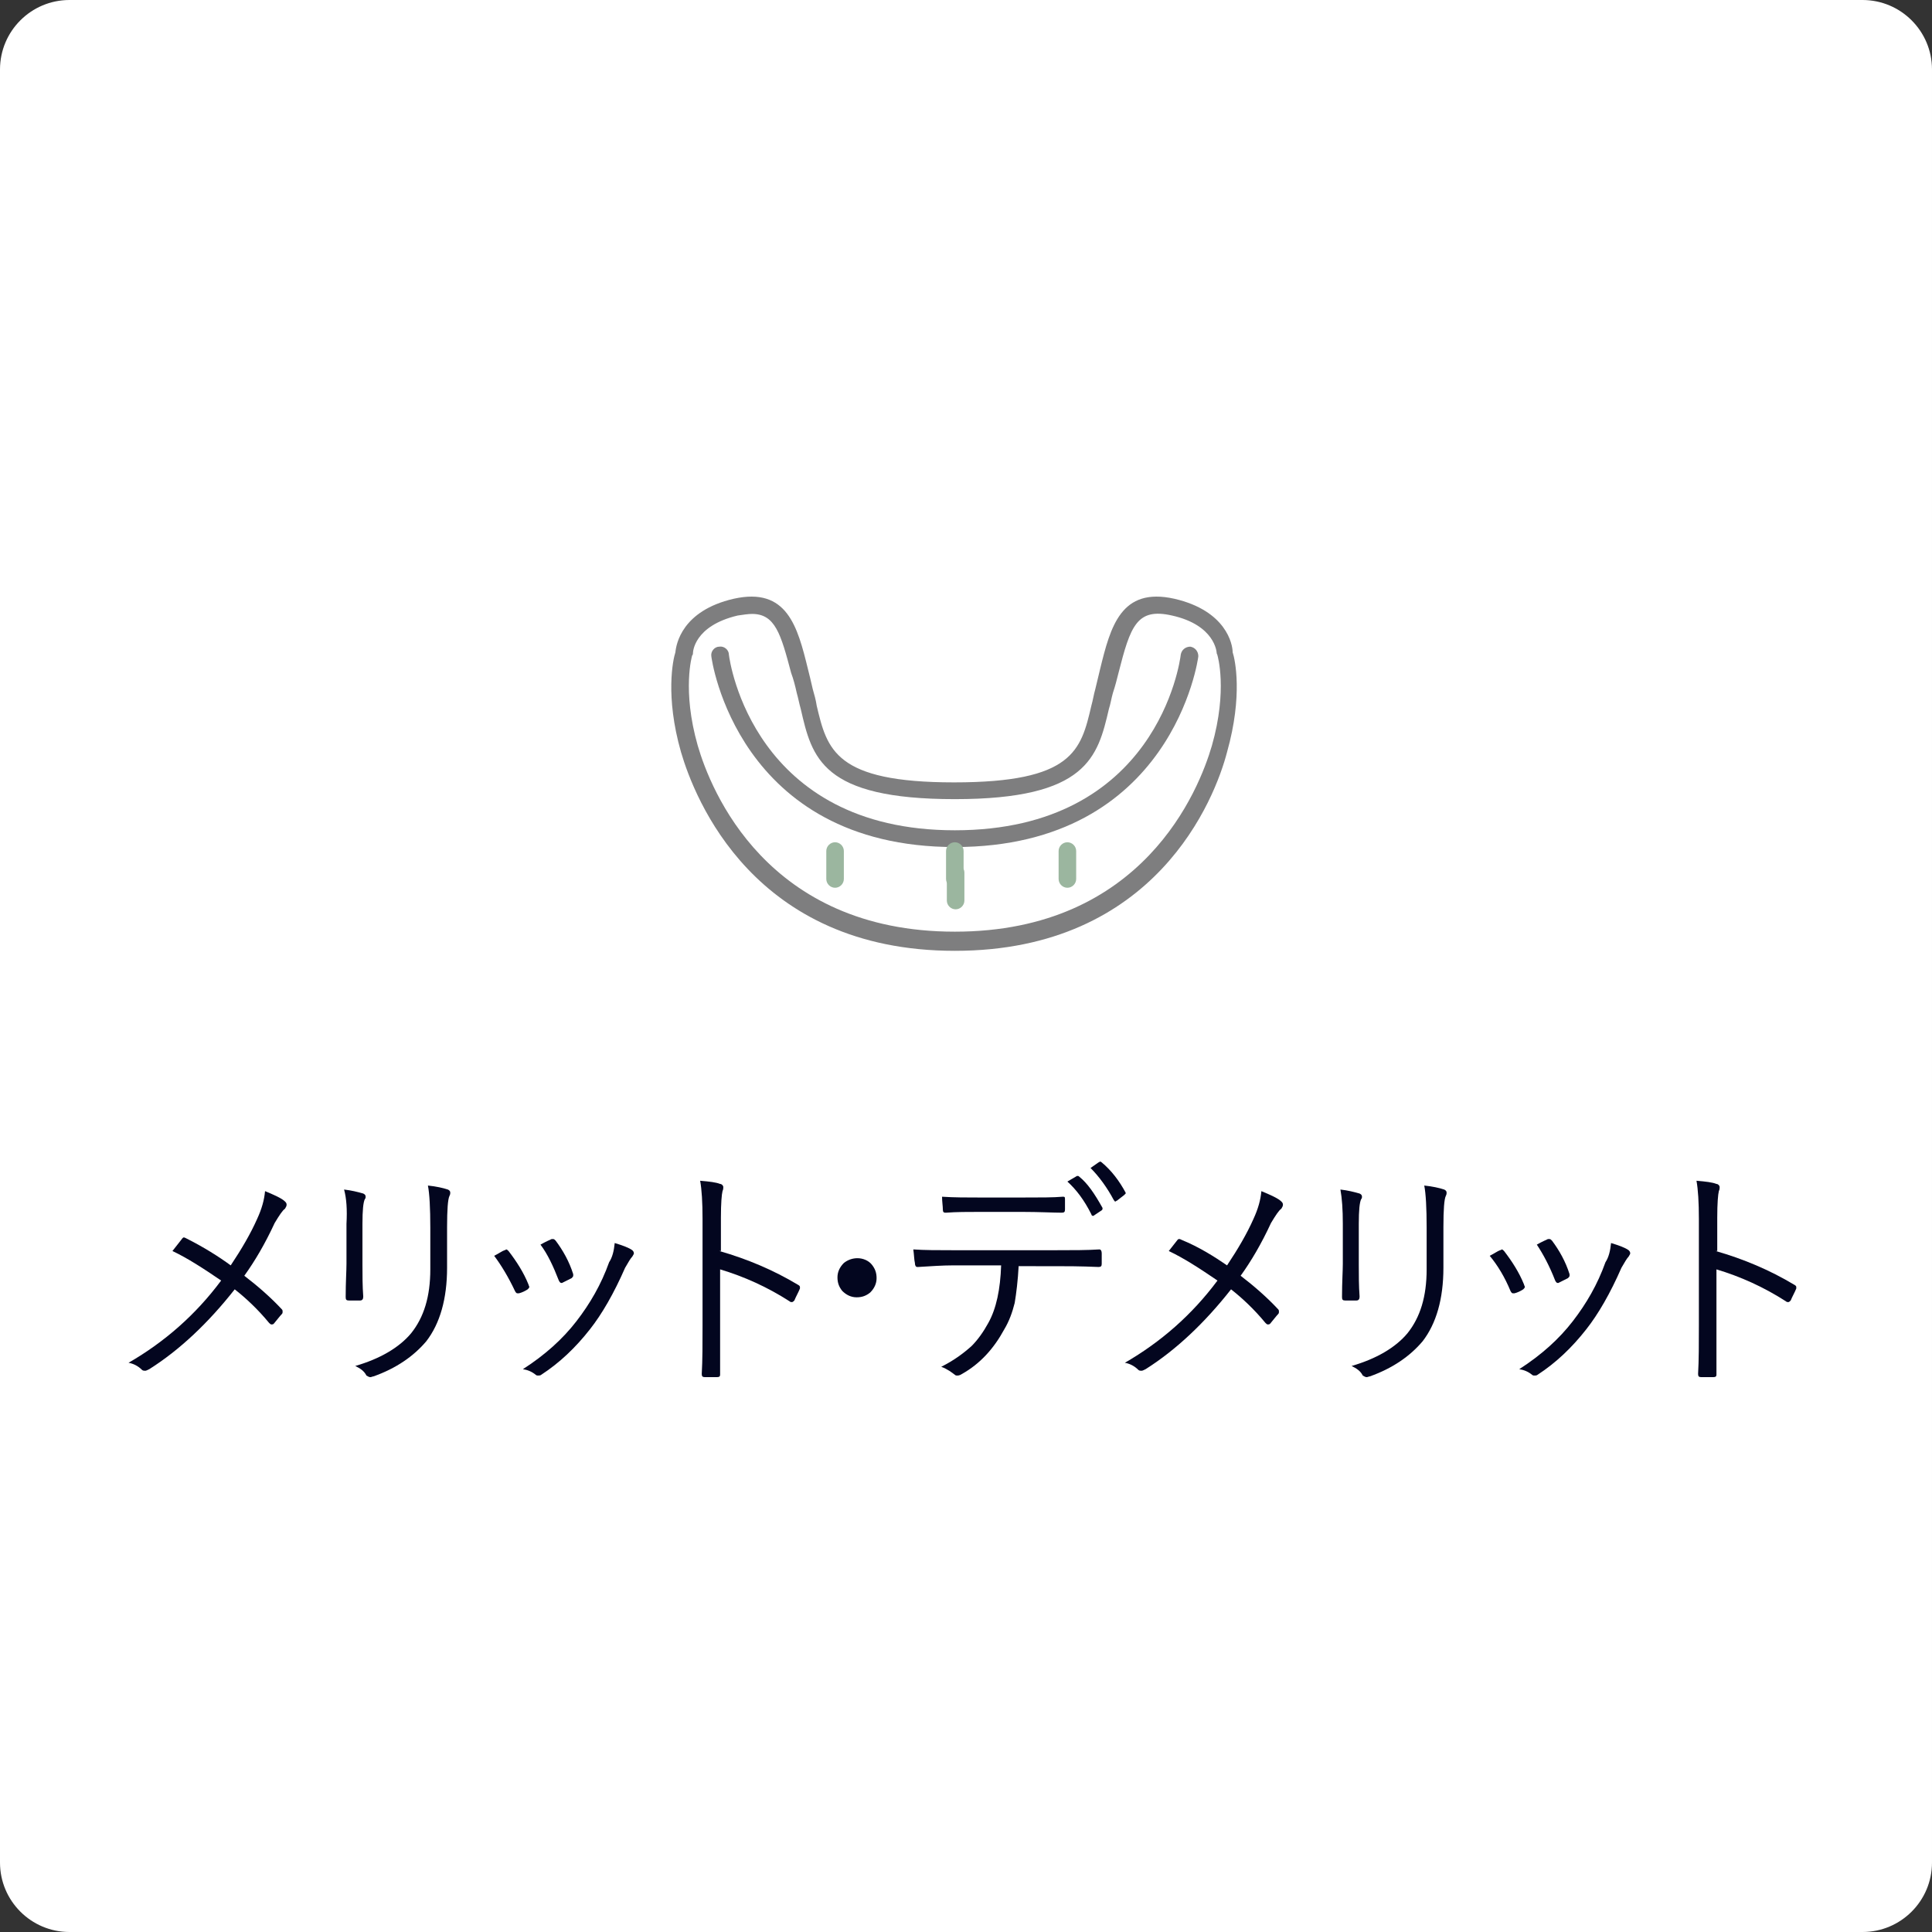
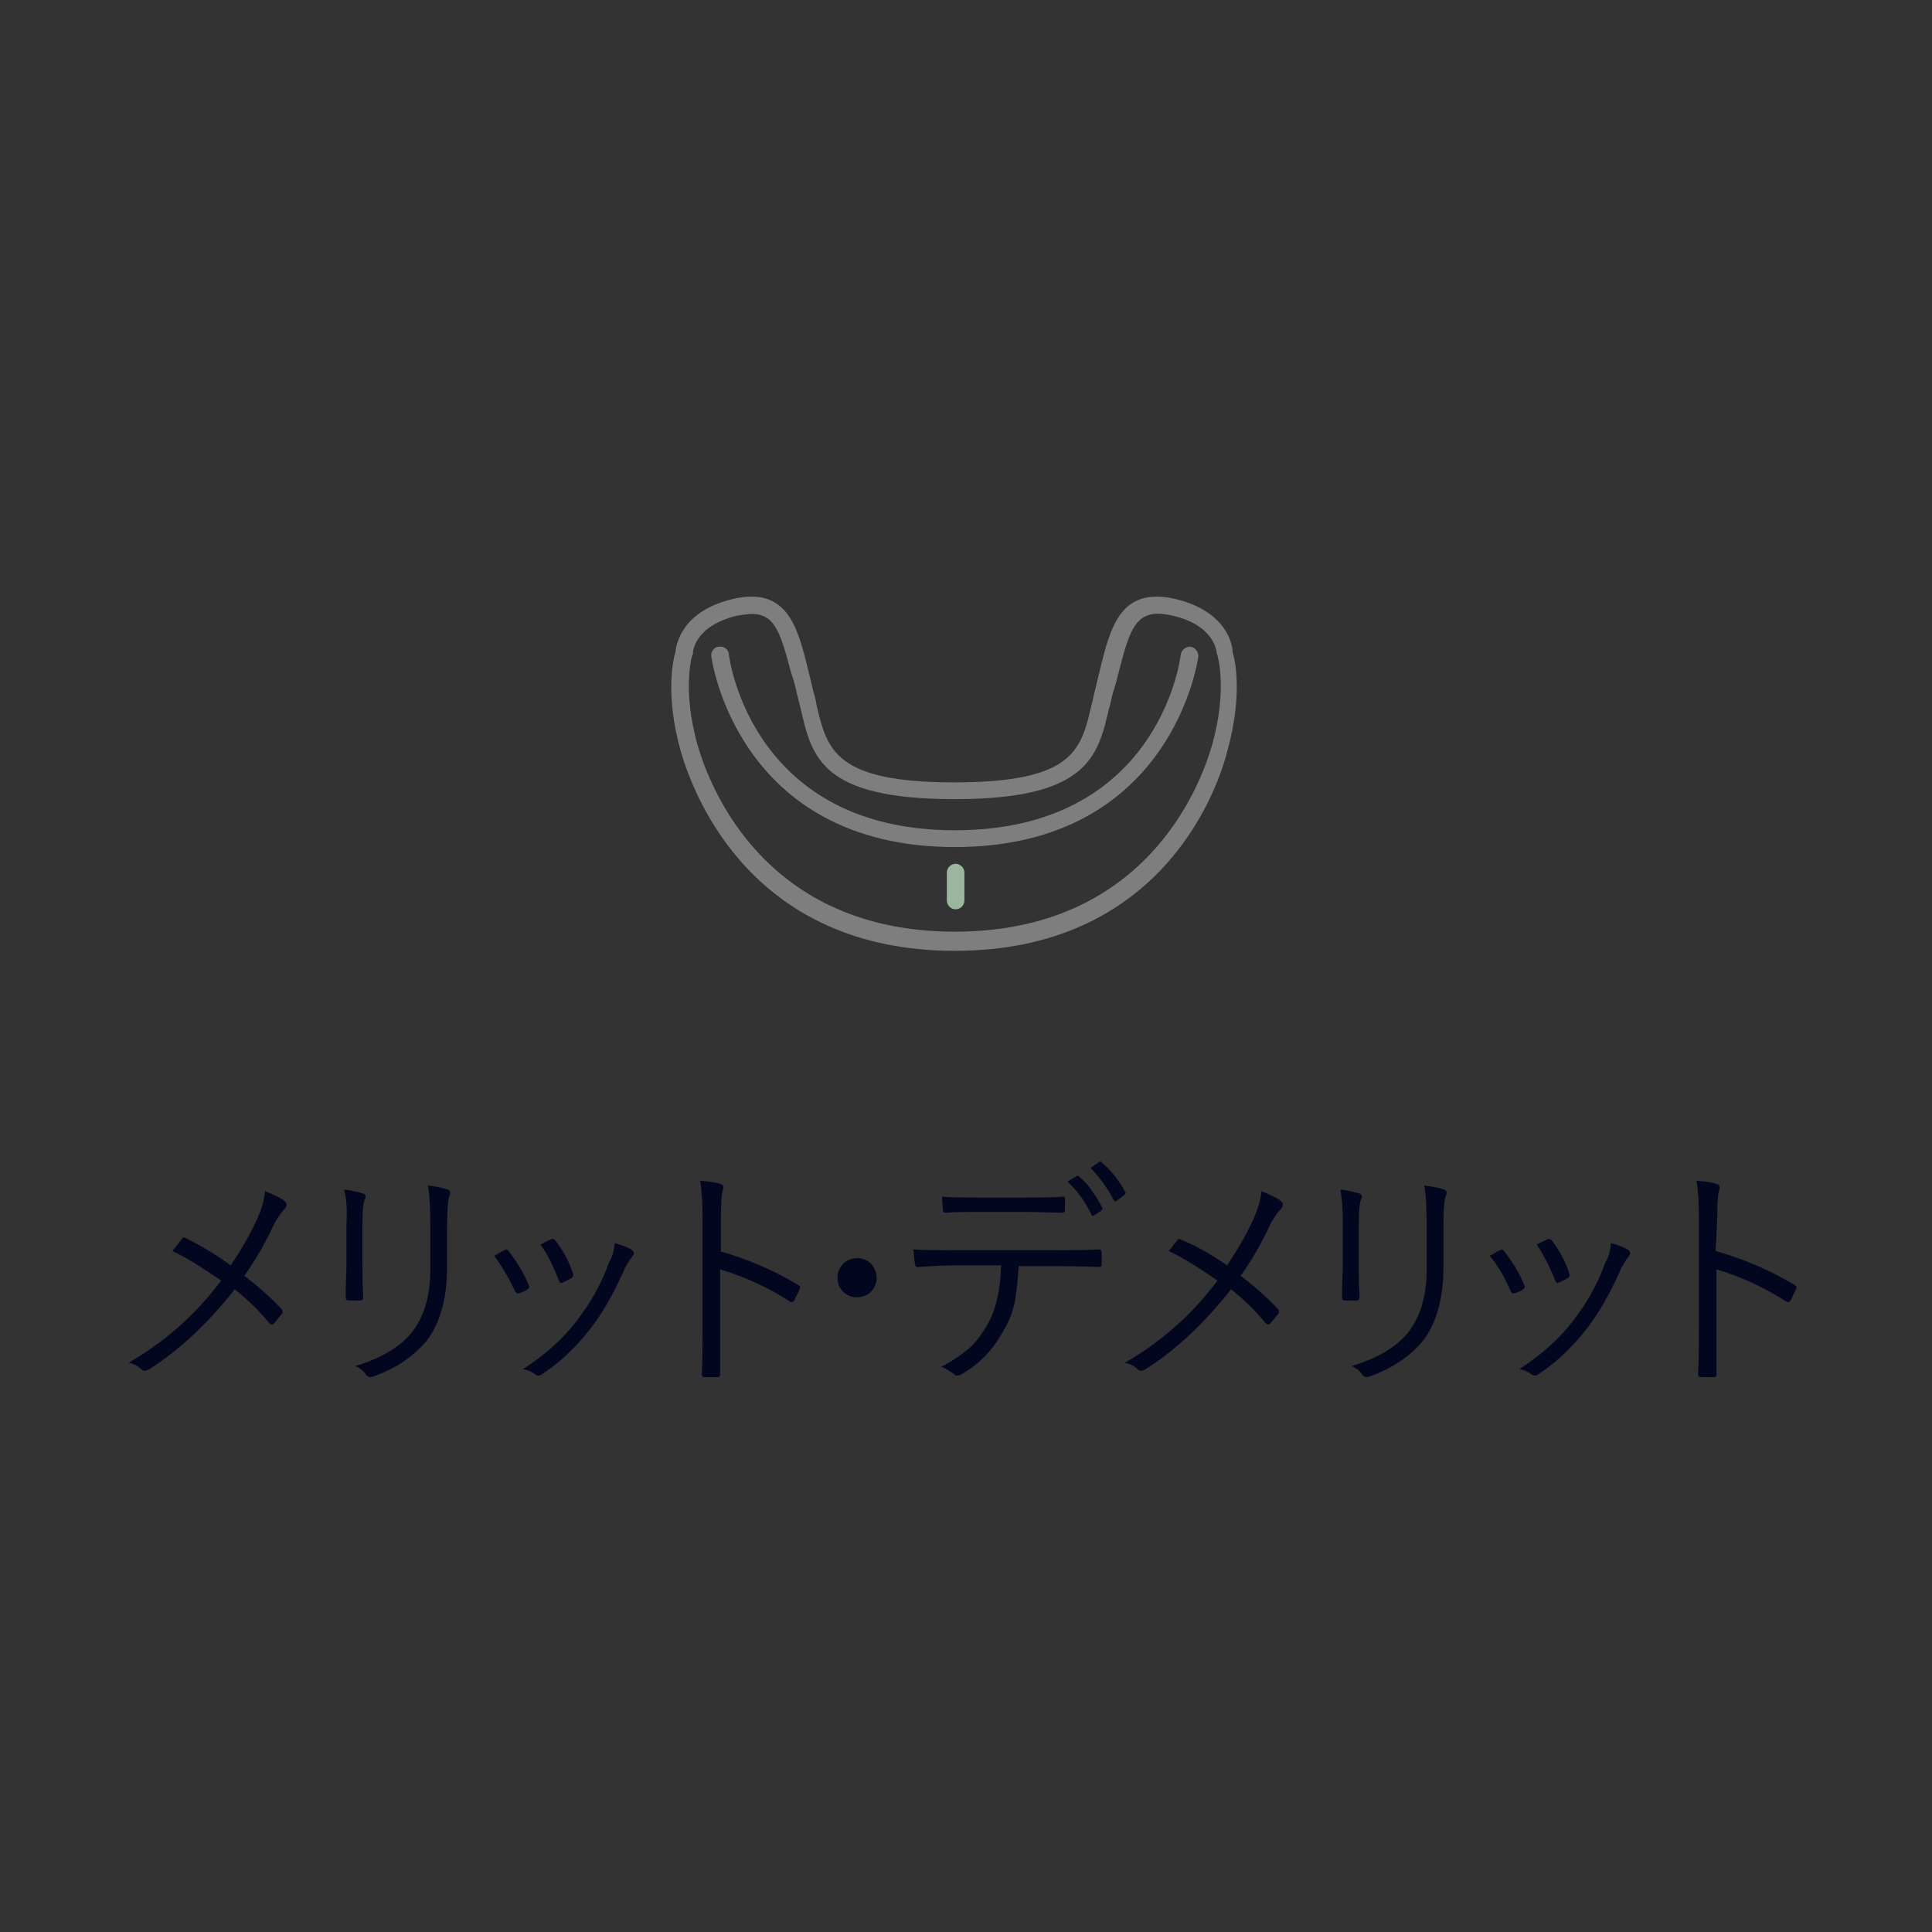
<svg xmlns="http://www.w3.org/2000/svg" version="1.1" id="レイヤー_1" x="0px" y="0px" viewBox="0 0 242 242" style="enable-background:new 0 0 242 242;" xml:space="preserve">
  <rect x="0" y="0" width="242" height="242" fill="#333333" stroke="none" />
  <style type="text/css">
	.st0{fill:#FFFFFF;}
	.st1{fill:#7E7E7F;}
	.st2{fill:#9BB69F;}
	.st3{fill:#03061F;}
</style>
-   <path class="st0" d="M233.3,242H8.7c-4.8,0-8.7-3.9-8.7-8.7V8.7C0,3.9,3.9,0,8.7,0h224.6c4.8,0,8.7,3.9,8.7,8.7v224.6  C242,238.1,238.1,242,233.3,242z" />
  <g>
    <path class="st1" d="M119.6,119.1c-25.2,0-32.6-19.1-34.3-24.9c-2-7-1-11.6-0.7-12.5c0.1-1,0.8-5.2,7.3-6.7c6.7-1.5,8,3.5,9.3,8.8   c0.2,0.8,0.4,1.6,0.6,2.5c0.2,0.7,0.4,1.4,0.5,2.1c1.3,5.5,2.3,9.6,17.2,9.6c14.9,0,15.9-4,17.2-9.6c0.2-0.7,0.3-1.4,0.5-2.1   c0.2-0.8,0.4-1.7,0.6-2.5c1.3-5.3,2.6-10.3,9.3-8.8c6.5,1.5,7.3,5.7,7.3,6.7c0.3,0.9,1.3,5.4-0.7,12.5   C152.2,100,144.8,119.1,119.6,119.1z M119.6,116.8L119.6,116.8L119.6,116.8z M94.2,76.9c-0.5,0-1.1,0.1-1.8,0.2   c-5.5,1.3-5.6,4.6-5.6,4.7c0,0.1,0,0.2-0.1,0.3c0,0-1.3,4.3,0.7,11.3c1.6,5.5,8.6,23.3,32.2,23.3c23.6,0,30.6-17.8,32.2-23.3   c2-7,0.7-11.3,0.7-11.3c0-0.1-0.1-0.2-0.1-0.3c0-0.1-0.2-3.5-5.6-4.7c-4.4-1-5.2,1.3-6.7,7.2c-0.2,0.8-0.4,1.6-0.7,2.5   c-0.2,0.7-0.3,1.4-0.5,2c-1.4,6-2.7,11.3-19.3,11.3c-16.7,0-17.9-5.2-19.3-11.3c-0.2-0.7-0.3-1.3-0.5-2c-0.2-0.9-0.4-1.7-0.7-2.5   C97.8,79.4,97.1,76.9,94.2,76.9z" />
    <path class="st1" d="M119.6,106.1c-27.3,0-30.5-23.7-30.5-23.9c-0.1-0.6,0.4-1.2,1-1.2c0.6-0.1,1.2,0.4,1.2,1   c0.1,0.9,3.1,22,28.3,22c25.3,0,28.2-21.1,28.3-22c0.1-0.6,0.6-1,1.2-1c0.6,0.1,1,0.6,1,1.2C150.1,82.4,146.9,106.1,119.6,106.1z" />
    <path class="st2" d="M119.7,113.9c-0.6,0-1.1-0.5-1.1-1.1v-3.5c0-0.6,0.5-1.1,1.1-1.1c0.6,0,1.1,0.5,1.1,1.1v3.5   C120.8,113.4,120.3,113.9,119.7,113.9z" />
-     <path class="st2" d="M119.6,111.2c-0.6,0-1.1-0.5-1.1-1.1v-3.5c0-0.6,0.5-1.1,1.1-1.1c0.6,0,1.1,0.5,1.1,1.1v3.5   C120.7,110.7,120.2,111.2,119.6,111.2z" />
-     <path class="st2" d="M104.6,111.2c-0.6,0-1.1-0.5-1.1-1.1v-3.5c0-0.6,0.5-1.1,1.1-1.1c0.6,0,1.1,0.5,1.1,1.1v3.5   C105.7,110.7,105.2,111.2,104.6,111.2z" />
-     <path class="st2" d="M133.7,111.2c-0.6,0-1.1-0.5-1.1-1.1v-3.5c0-0.6,0.5-1.1,1.1-1.1c0.6,0,1.1,0.5,1.1,1.1v3.5   C134.8,110.7,134.3,111.2,133.7,111.2z" />
  </g>
  <g>
    <path class="st3" d="M28.9,158.5c1.4-2.1,2.5-4,3.3-5.8c0.6-1.3,0.9-2.4,1-3.5c1.2,0.5,2.1,0.9,2.5,1.3c0.1,0.1,0.2,0.2,0.2,0.4   c0,0.2-0.1,0.3-0.2,0.5c-0.3,0.2-0.7,0.8-1.3,1.8c-1.2,2.6-2.5,4.8-3.8,6.6c1.7,1.3,3.3,2.7,4.7,4.2c0.1,0.1,0.1,0.2,0.1,0.3   c0,0.1,0,0.2-0.1,0.3c-0.2,0.2-0.5,0.6-1,1.2c-0.1,0.1-0.2,0.1-0.3,0.1c-0.1,0-0.2-0.1-0.3-0.2c-1.4-1.7-2.9-3.1-4.3-4.2   c-3.3,4.2-6.9,7.6-10.7,10c-0.2,0.1-0.4,0.2-0.5,0.2s-0.3,0-0.4-0.1c-0.5-0.5-1.1-0.8-1.7-0.9c4.5-2.6,8.4-6,11.6-10.3   c-2.2-1.5-4.2-2.8-6.1-3.7c0.7-0.9,1.1-1.4,1.1-1.4C22.9,155,23,155,23,155c0.1,0,0.1,0,0.3,0.1C25.5,156.2,27.4,157.4,28.9,158.5z   " />
    <path class="st3" d="M43.1,149c0.9,0.1,1.7,0.3,2.4,0.5c0.2,0.1,0.3,0.2,0.3,0.4c0,0.1,0,0.2-0.1,0.3c-0.2,0.4-0.3,1.4-0.3,3.1v5.1   c0,1.3,0,2.7,0.1,4c0,0.3-0.1,0.5-0.4,0.5h-1.4c-0.3,0-0.4-0.1-0.4-0.4c0,0,0-0.1,0-0.1c0-1.8,0.1-3.2,0.1-4.1v-5   C43.5,151.5,43.4,150.1,43.1,149z M44.5,171.1c3.1-0.9,5.5-2.3,7-4.1c1.6-2,2.4-4.6,2.4-8v-5.2c0-2.5-0.1-4.3-0.3-5.3   c1,0.1,1.9,0.3,2.5,0.5c0.2,0.1,0.3,0.2,0.3,0.4c0,0.1,0,0.2-0.1,0.4c-0.2,0.4-0.3,1.7-0.3,3.9v5.1c0,3.9-0.9,7-2.6,9.2   c-1.6,1.9-3.8,3.4-6.6,4.4c-0.1,0-0.3,0.1-0.4,0.1c-0.2,0-0.3-0.1-0.5-0.2C45.6,171.7,45.1,171.4,44.5,171.1z" />
    <path class="st3" d="M61.9,157.3c0.6-0.3,1-0.6,1.3-0.7c0.1,0,0.2-0.1,0.2-0.1c0.1,0,0.2,0.1,0.3,0.2c1,1.3,1.9,2.7,2.5,4.2   c0,0.1,0.1,0.2,0.1,0.3c0,0.1-0.1,0.2-0.2,0.3c-0.3,0.2-0.7,0.4-1.1,0.5c-0.1,0-0.1,0-0.2,0c-0.1,0-0.2-0.1-0.3-0.3   C63.7,160,62.8,158.5,61.9,157.3z M77,155.7c1,0.3,1.8,0.6,2.2,0.9c0.1,0.1,0.2,0.2,0.2,0.4c0,0.1-0.1,0.2-0.2,0.4   c-0.2,0.2-0.5,0.7-0.9,1.4c-1.4,3.2-2.9,5.8-4.4,7.7c-1.8,2.3-3.8,4.2-6.1,5.7c-0.1,0.1-0.3,0.1-0.4,0.1c-0.1,0-0.2,0-0.3-0.1   c-0.5-0.4-1-0.6-1.6-0.7c2.8-1.8,5-3.8,6.7-6c1.7-2.2,3.1-4.6,4.1-7.4C76.7,157.5,76.9,156.7,77,155.7z M67.7,155.9   c0.7-0.4,1.2-0.6,1.4-0.7c0.1,0,0.1,0,0.2,0c0.1,0,0.2,0.1,0.3,0.2c0.9,1.2,1.7,2.6,2.2,4.2c0,0.1,0,0.1,0,0.2   c0,0.1-0.1,0.2-0.2,0.3c-0.4,0.2-0.8,0.4-1.2,0.6c-0.1,0-0.1,0-0.1,0c-0.1,0-0.2-0.1-0.3-0.3C69.3,158.6,68.6,157.1,67.7,155.9z" />
    <path class="st3" d="M90.1,156.7c3.5,1,6.8,2.4,9.8,4.2c0.2,0.1,0.3,0.2,0.3,0.3c0,0,0,0.1,0,0.2c-0.2,0.5-0.5,1-0.7,1.5   c-0.1,0.1-0.2,0.2-0.3,0.2c-0.1,0-0.2,0-0.3-0.1c-2.8-1.8-5.7-3.1-8.7-4v7c0,0.8,0,1.8,0,3.2c0,1.7,0,2.7,0,2.9c0,0,0,0.1,0,0.1   c0,0.2-0.1,0.3-0.4,0.3c-0.2,0-0.5,0-0.7,0c-0.3,0-0.6,0-0.8,0c-0.3,0-0.4-0.1-0.4-0.4c0.1-1.7,0.1-3.8,0.1-6.1v-13.3   c0-2.1-0.1-3.7-0.3-4.8c1.2,0.1,2,0.2,2.5,0.4c0.2,0,0.4,0.2,0.4,0.4c0,0.1,0,0.3-0.1,0.5c-0.1,0.4-0.2,1.5-0.2,3.3V156.7z" />
    <path class="st3" d="M107.4,157.6c0.7,0,1.4,0.3,1.8,0.8c0.4,0.5,0.6,1,0.6,1.7c0,0.7-0.3,1.3-0.8,1.8c-0.5,0.4-1,0.6-1.7,0.6   c-0.7,0-1.3-0.3-1.8-0.8c-0.4-0.5-0.6-1-0.6-1.7c0-0.7,0.3-1.3,0.8-1.8C106.2,157.8,106.8,157.6,107.4,157.6z" />
    <path class="st3" d="M127.6,158.5c-0.1,1.9-0.3,3.5-0.5,4.7c-0.3,1.2-0.7,2.3-1.3,3.3c-1.3,2.4-3,4.3-5.3,5.6   c-0.3,0.2-0.5,0.2-0.6,0.2c-0.1,0-0.2,0-0.3-0.1c-0.4-0.3-0.9-0.7-1.7-1c1.6-0.8,2.8-1.7,3.8-2.6c0.8-0.8,1.5-1.8,2.1-2.9   c1-1.8,1.5-4.2,1.6-7.2h-6.1c-1.2,0-2.7,0.1-4.3,0.2c0,0-0.1,0-0.1,0c-0.2,0-0.3-0.2-0.3-0.5c-0.1-0.4-0.1-1-0.2-1.7   c1.4,0.1,3.1,0.1,4.9,0.1h13c2.1,0,3.9,0,5.4-0.1c0.2,0,0.3,0.2,0.3,0.5v1.3c0,0.3-0.1,0.4-0.4,0.4c-2.3-0.1-4.1-0.1-5.4-0.1H127.6   z M118,149.9c1.5,0.1,3.1,0.1,4.8,0.1h5.2c2.3,0,4,0,5.1-0.1c0,0,0.1,0,0.1,0c0.2,0,0.2,0.1,0.2,0.4c0,0.2,0,0.4,0,0.6   c0,0.2,0,0.4,0,0.6c0,0.3-0.1,0.4-0.4,0.4c-1.1,0-2.8-0.1-5-0.1h-5.2c-1.6,0-3,0-4.3,0.1c0,0-0.1,0-0.1,0c-0.2,0-0.3-0.1-0.3-0.4   C118.1,151.1,118,150.5,118,149.9z M133.7,148l1.2-0.7c0,0,0.1,0,0.1,0c0.1,0,0.1,0,0.2,0.1c1,0.8,1.9,2.1,2.9,3.9c0,0,0,0.1,0,0.1   c0,0.1,0,0.1-0.1,0.2l-0.9,0.6c0,0-0.1,0.1-0.2,0.1c-0.1,0-0.2-0.1-0.2-0.2C135.8,150.3,134.8,149,133.7,148z M136.6,146.3l1-0.7   c0.1,0,0.1-0.1,0.2-0.1c0,0,0.1,0,0.2,0.1c1.2,1,2.2,2.3,3,3.8c0,0,0,0.1,0,0.1c0,0-0.1,0.1-0.2,0.2l-0.9,0.7   c-0.1,0-0.1,0.1-0.2,0.1c-0.1,0-0.1-0.1-0.2-0.2C138.7,148.8,137.7,147.4,136.6,146.3z" />
    <path class="st3" d="M153.7,158.5c1.4-2.1,2.5-4,3.3-5.8c0.6-1.3,0.9-2.4,1-3.5c1.2,0.5,2.1,0.9,2.5,1.3c0.1,0.1,0.2,0.2,0.2,0.4   c0,0.2-0.1,0.3-0.2,0.5c-0.3,0.2-0.7,0.8-1.3,1.8c-1.2,2.6-2.5,4.8-3.8,6.6c1.7,1.3,3.3,2.7,4.7,4.2c0.1,0.1,0.1,0.2,0.1,0.3   c0,0.1,0,0.2-0.1,0.3c-0.2,0.2-0.5,0.6-1,1.2c-0.1,0.1-0.2,0.1-0.3,0.1c-0.1,0-0.2-0.1-0.3-0.2c-1.4-1.7-2.9-3.1-4.3-4.2   c-3.3,4.2-6.9,7.6-10.7,10c-0.2,0.1-0.4,0.2-0.5,0.2s-0.3,0-0.4-0.1c-0.5-0.5-1.1-0.8-1.7-0.9c4.5-2.6,8.4-6,11.6-10.3   c-2.2-1.5-4.2-2.8-6.1-3.7c0.7-0.9,1.1-1.4,1.1-1.4c0.1-0.1,0.1-0.1,0.2-0.1c0.1,0,0.1,0,0.3,0.1   C150.2,156.2,152.1,157.4,153.7,158.5z" />
    <path class="st3" d="M167.9,149c0.9,0.1,1.7,0.3,2.4,0.5c0.2,0.1,0.3,0.2,0.3,0.4c0,0.1,0,0.2-0.1,0.3c-0.2,0.4-0.3,1.4-0.3,3.1   v5.1c0,1.3,0,2.7,0.1,4c0,0.3-0.1,0.5-0.4,0.5h-1.4c-0.3,0-0.4-0.1-0.4-0.4c0,0,0-0.1,0-0.1c0-1.8,0.1-3.2,0.1-4.1v-5   C168.2,151.5,168.1,150.1,167.9,149z M169.3,171.1c3.1-0.9,5.5-2.3,7-4.1c1.6-2,2.4-4.6,2.4-8v-5.2c0-2.5-0.1-4.3-0.3-5.3   c1,0.1,1.9,0.3,2.5,0.5c0.2,0.1,0.3,0.2,0.3,0.4c0,0.1,0,0.2-0.1,0.4c-0.2,0.4-0.3,1.7-0.3,3.9v5.1c0,3.9-0.9,7-2.6,9.2   c-1.6,1.9-3.8,3.4-6.6,4.4c-0.1,0-0.3,0.1-0.4,0.1c-0.2,0-0.3-0.1-0.5-0.2C170.4,171.7,169.9,171.4,169.3,171.1z" />
    <path class="st3" d="M186.6,157.3c0.6-0.3,1-0.6,1.3-0.7c0.1,0,0.2-0.1,0.2-0.1c0.1,0,0.2,0.1,0.3,0.2c1,1.3,1.9,2.7,2.5,4.2   c0,0.1,0.1,0.2,0.1,0.3c0,0.1-0.1,0.2-0.2,0.3c-0.3,0.2-0.7,0.4-1.1,0.5c-0.1,0-0.1,0-0.2,0c-0.1,0-0.2-0.1-0.3-0.3   C188.5,160,187.6,158.5,186.6,157.3z M201.8,155.7c1,0.3,1.8,0.6,2.2,0.9c0.1,0.1,0.2,0.2,0.2,0.4c0,0.1-0.1,0.2-0.2,0.4   c-0.2,0.2-0.5,0.7-0.9,1.4c-1.4,3.2-2.9,5.8-4.4,7.7c-1.8,2.3-3.8,4.2-6.1,5.7c-0.1,0.1-0.3,0.1-0.4,0.1c-0.1,0-0.2,0-0.3-0.1   c-0.5-0.4-1-0.6-1.6-0.7c2.8-1.8,5-3.8,6.7-6c1.7-2.2,3.1-4.6,4.1-7.4C201.5,157.5,201.7,156.7,201.8,155.7z M192.5,155.9   c0.7-0.4,1.2-0.6,1.4-0.7c0.1,0,0.1,0,0.2,0c0.1,0,0.2,0.1,0.3,0.2c0.9,1.2,1.7,2.6,2.2,4.2c0,0.1,0,0.1,0,0.2   c0,0.1-0.1,0.2-0.2,0.3c-0.4,0.2-0.8,0.4-1.2,0.6c-0.1,0-0.1,0-0.1,0c-0.1,0-0.2-0.1-0.3-0.3C194.1,158.6,193.3,157.1,192.5,155.9z   " />
-     <path class="st3" d="M214.9,156.7c3.5,1,6.8,2.4,9.8,4.2c0.2,0.1,0.3,0.2,0.3,0.3c0,0,0,0.1,0,0.2c-0.2,0.5-0.5,1-0.7,1.5   c-0.1,0.1-0.2,0.2-0.3,0.2c-0.1,0-0.2,0-0.3-0.1c-2.8-1.8-5.7-3.1-8.7-4v7c0,0.8,0,1.8,0,3.2c0,1.7,0,2.7,0,2.9c0,0,0,0.1,0,0.1   c0,0.2-0.1,0.3-0.4,0.3c-0.2,0-0.5,0-0.7,0c-0.3,0-0.6,0-0.8,0c-0.3,0-0.4-0.1-0.4-0.4c0.1-1.7,0.1-3.8,0.1-6.1v-13.3   c0-2.1-0.1-3.7-0.3-4.8c1.2,0.1,2,0.2,2.5,0.4c0.2,0,0.4,0.2,0.4,0.4c0,0.1,0,0.3-0.1,0.5c-0.1,0.4-0.2,1.5-0.2,3.3V156.7z" />
+     <path class="st3" d="M214.9,156.7c3.5,1,6.8,2.4,9.8,4.2c0.2,0.1,0.3,0.2,0.3,0.3c0,0,0,0.1,0,0.2c-0.2,0.5-0.5,1-0.7,1.5   c-0.1,0.1-0.2,0.2-0.3,0.2c-0.1,0-0.2,0-0.3-0.1c-2.8-1.8-5.7-3.1-8.7-4v7c0,0.8,0,1.8,0,3.2c0,1.7,0,2.7,0,2.9c0,0,0,0.1,0,0.1   c0,0.2-0.1,0.3-0.4,0.3c-0.2,0-0.5,0-0.7,0c-0.3,0-0.6,0-0.8,0c-0.3,0-0.4-0.1-0.4-0.4c0.1-1.7,0.1-3.8,0.1-6.1v-13.3   c0-2.1-0.1-3.7-0.3-4.8c1.2,0.1,2,0.2,2.5,0.4c0.2,0,0.4,0.2,0.4,0.4c0,0.1,0,0.3-0.1,0.5c-0.1,0.4-0.2,1.5-0.2,3.3z" />
  </g>
</svg>